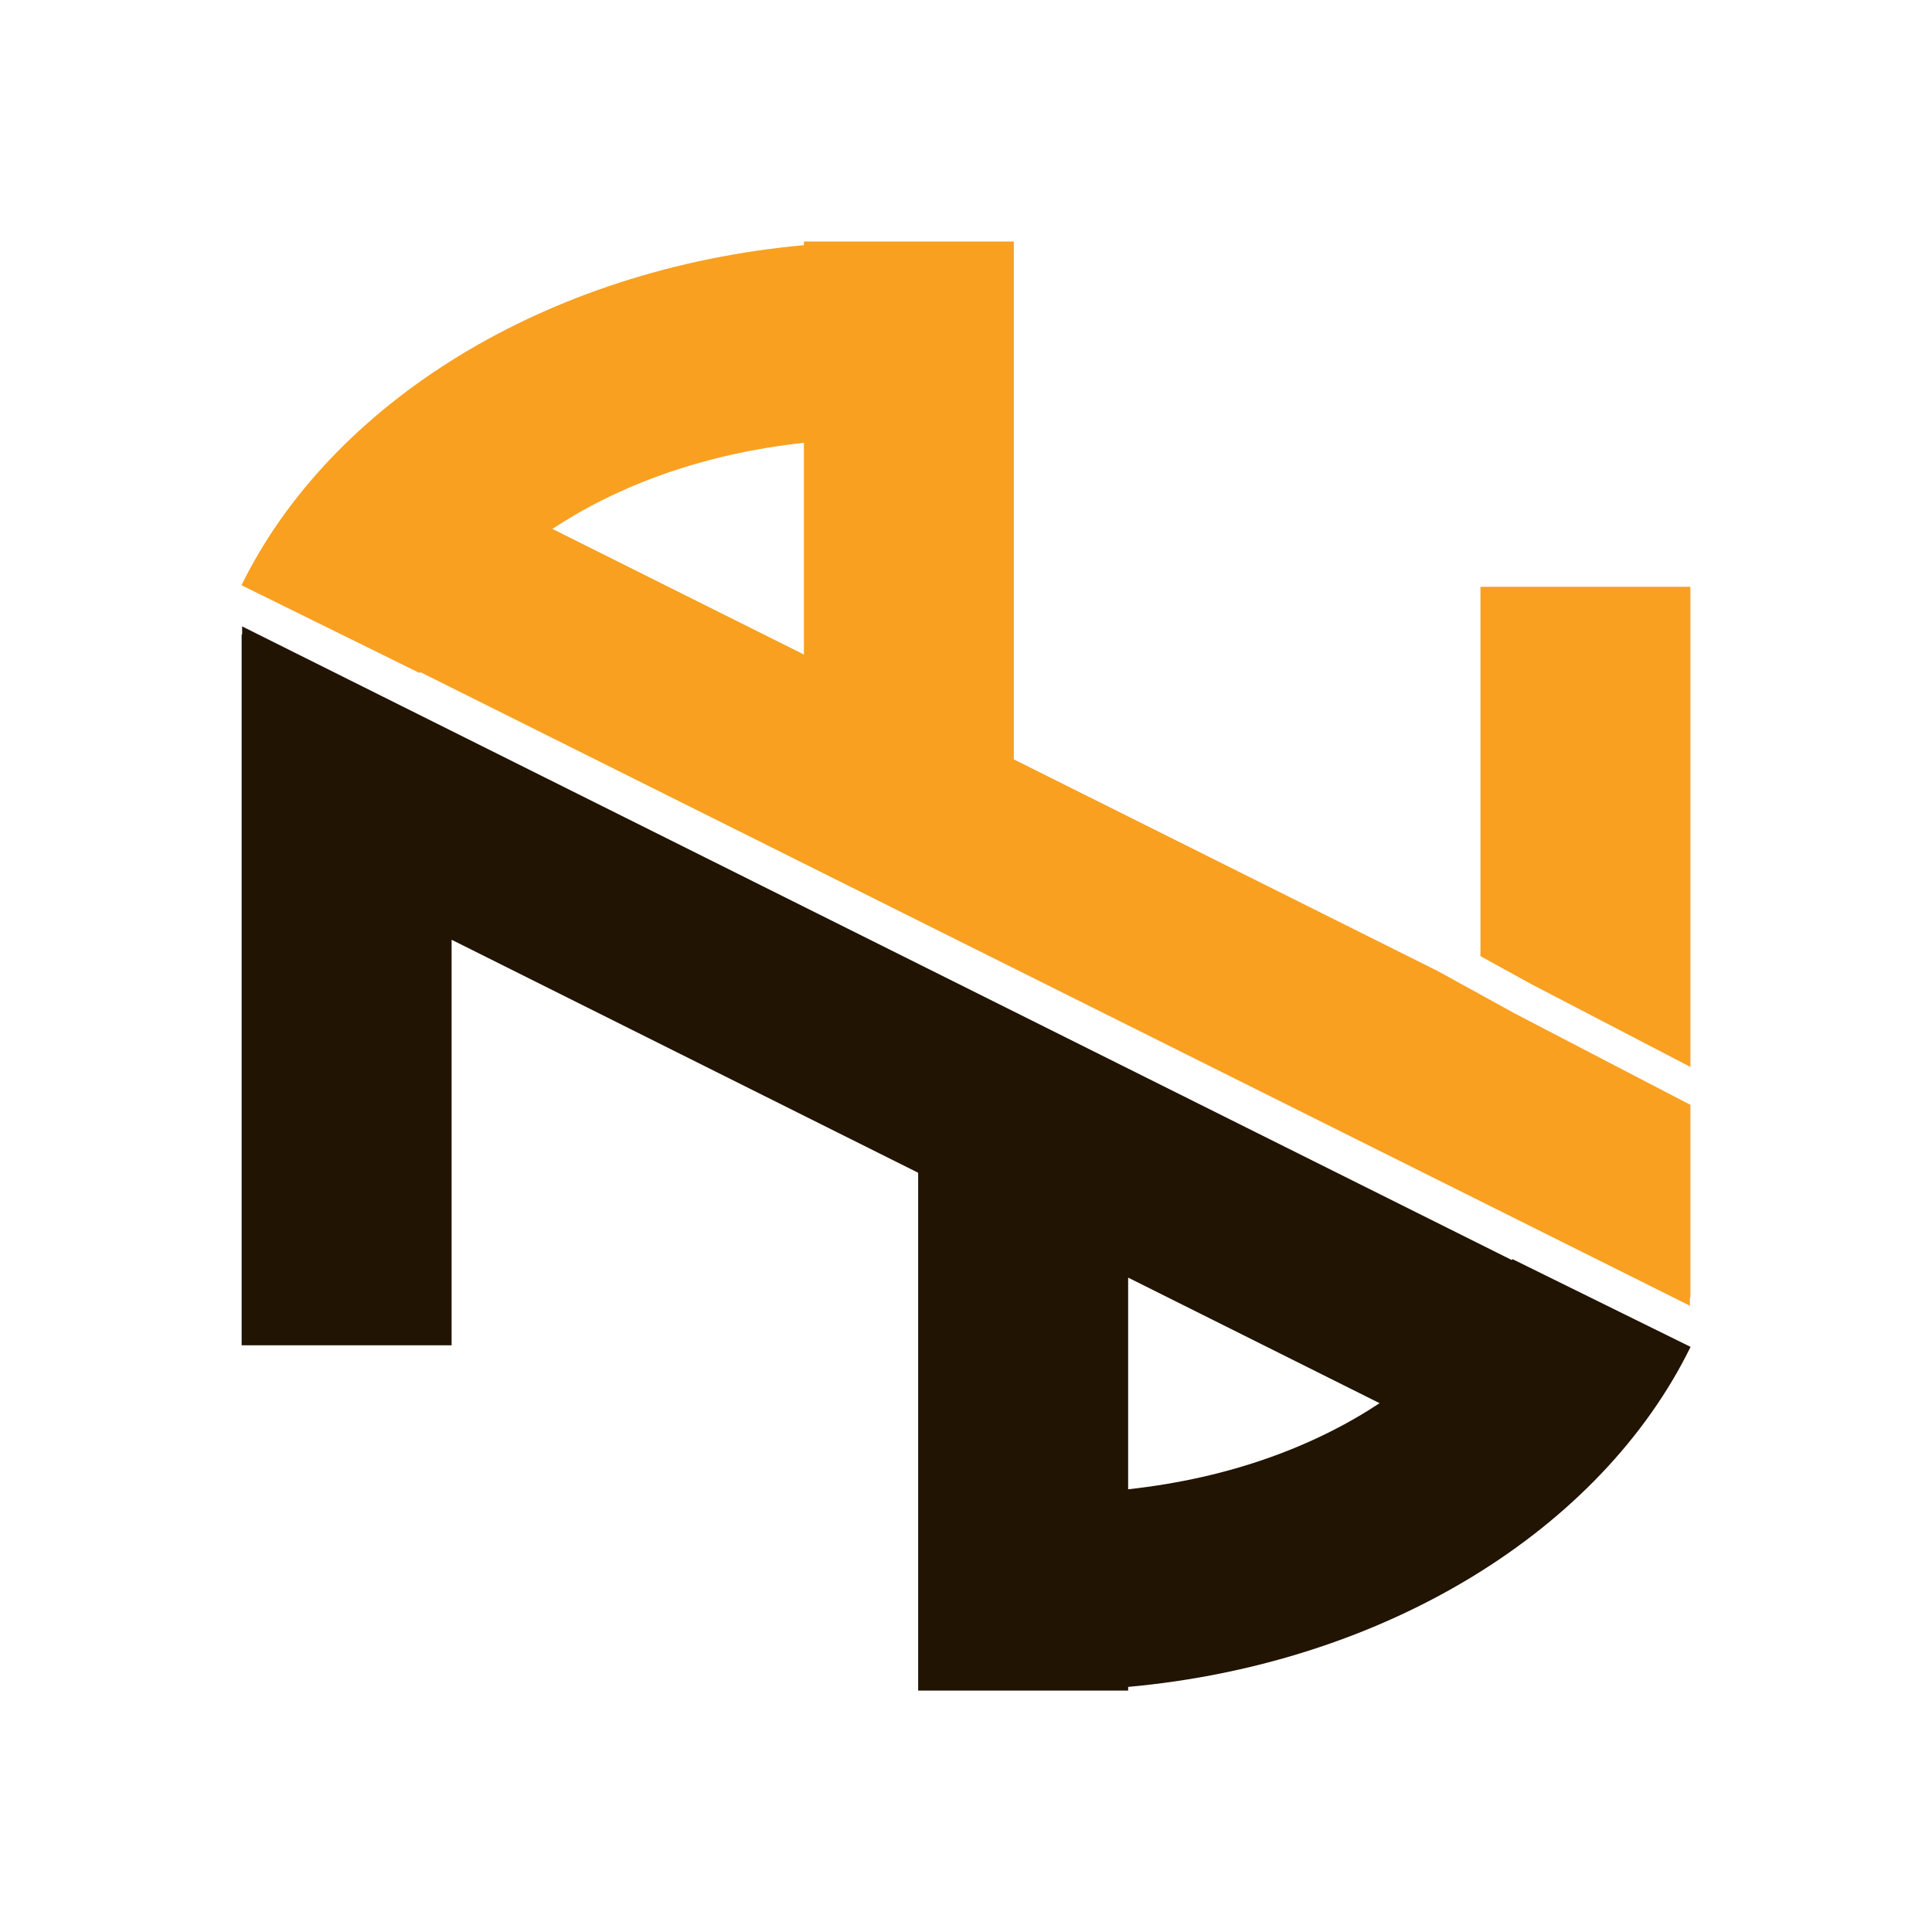
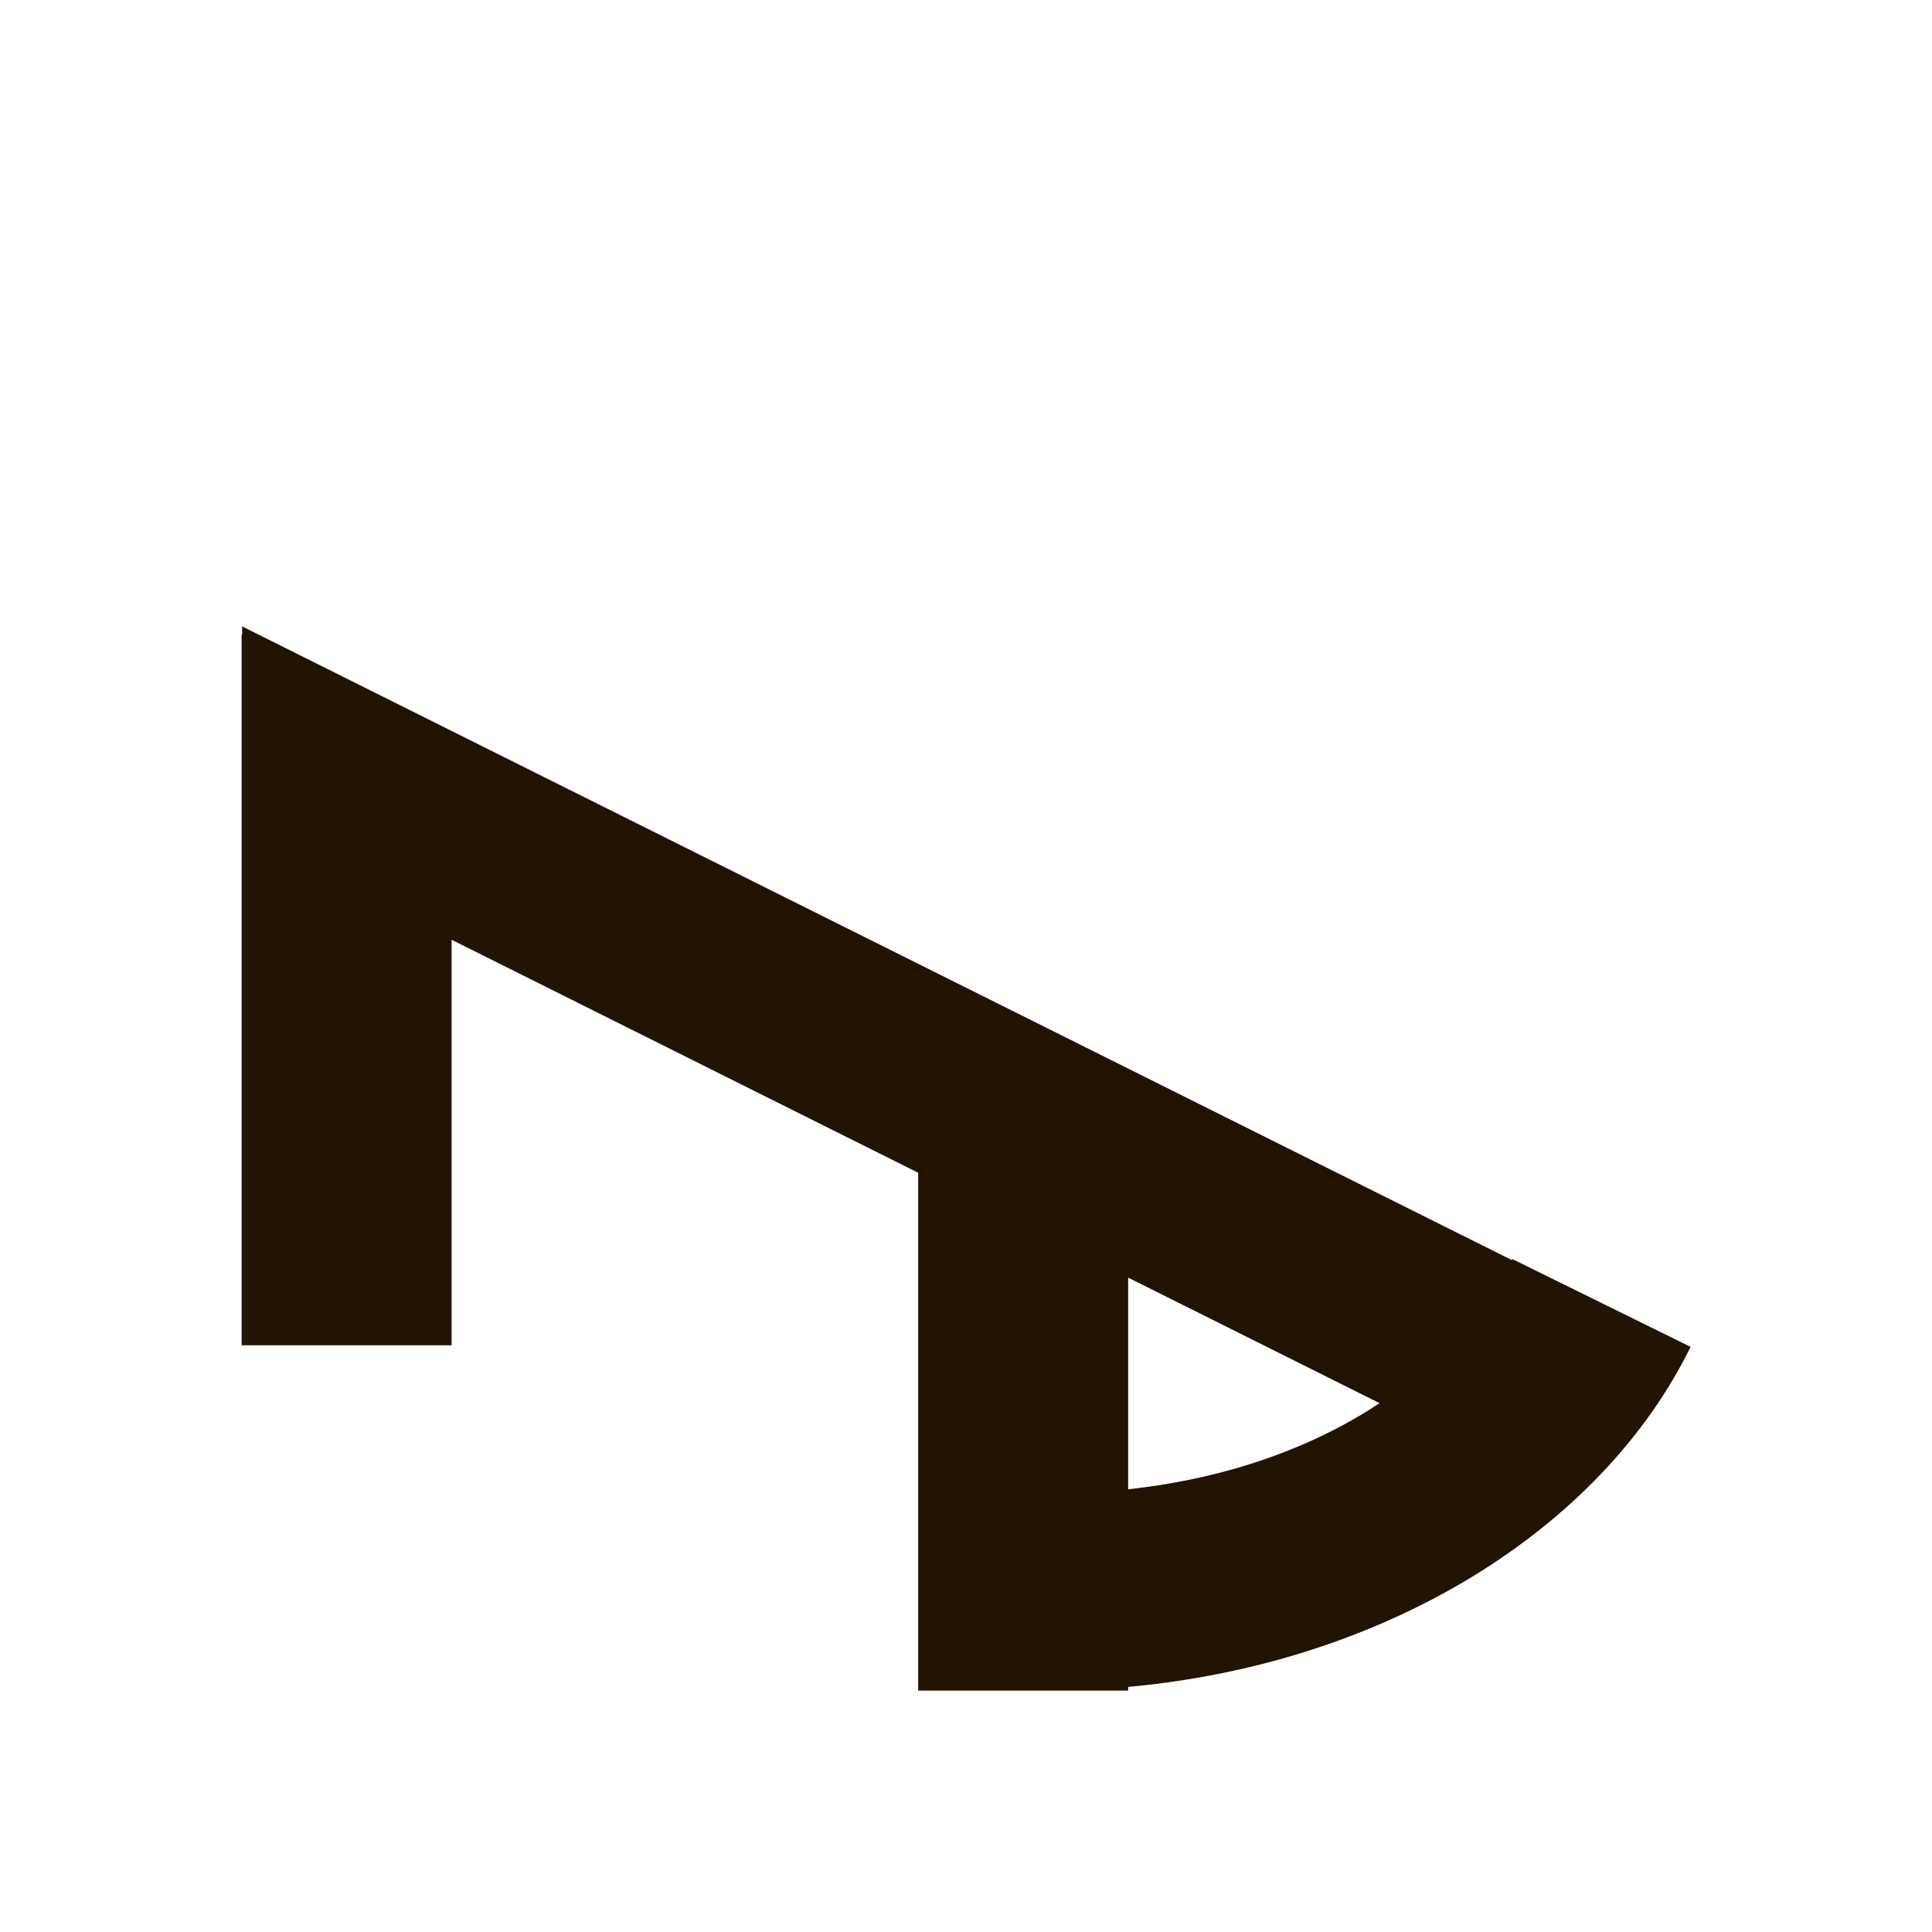
<svg xmlns="http://www.w3.org/2000/svg" fill="none" viewBox="0 0 80 80" height="80" width="80">
  <path fill="#211402" d="M62.603 52.177C62.61 52.163 62.619 52.15 62.626 52.136L70.003 55.771C66.305 63.313 57.417 68.877 46.714 69.851V70.004H38.019V48.561L18.7 38.913V55.706H10.006V26.269L10.026 26.278V25.938L62.603 52.177ZM46.714 61.668C50.965 61.203 54.447 59.872 57.127 58.103L46.714 52.903V61.668Z" />
-   <path fill="#F9A021" d="M41.981 31.444L59.522 40.203L62.743 41.976L62.757 41.983L69.996 45.75V53.735L69.975 53.726V54.067L17.398 27.827C17.39 27.841 17.382 27.854 17.375 27.868L10 24.233C13.698 16.692 22.585 11.126 33.288 10.152V10H41.981V31.444ZM69.996 44.179L63.4 40.747L61.302 39.592V24.298H69.996V44.179ZM33.288 18.335C29.036 18.8 25.554 20.132 22.874 21.901L33.288 27.102V18.335Z" />
</svg>